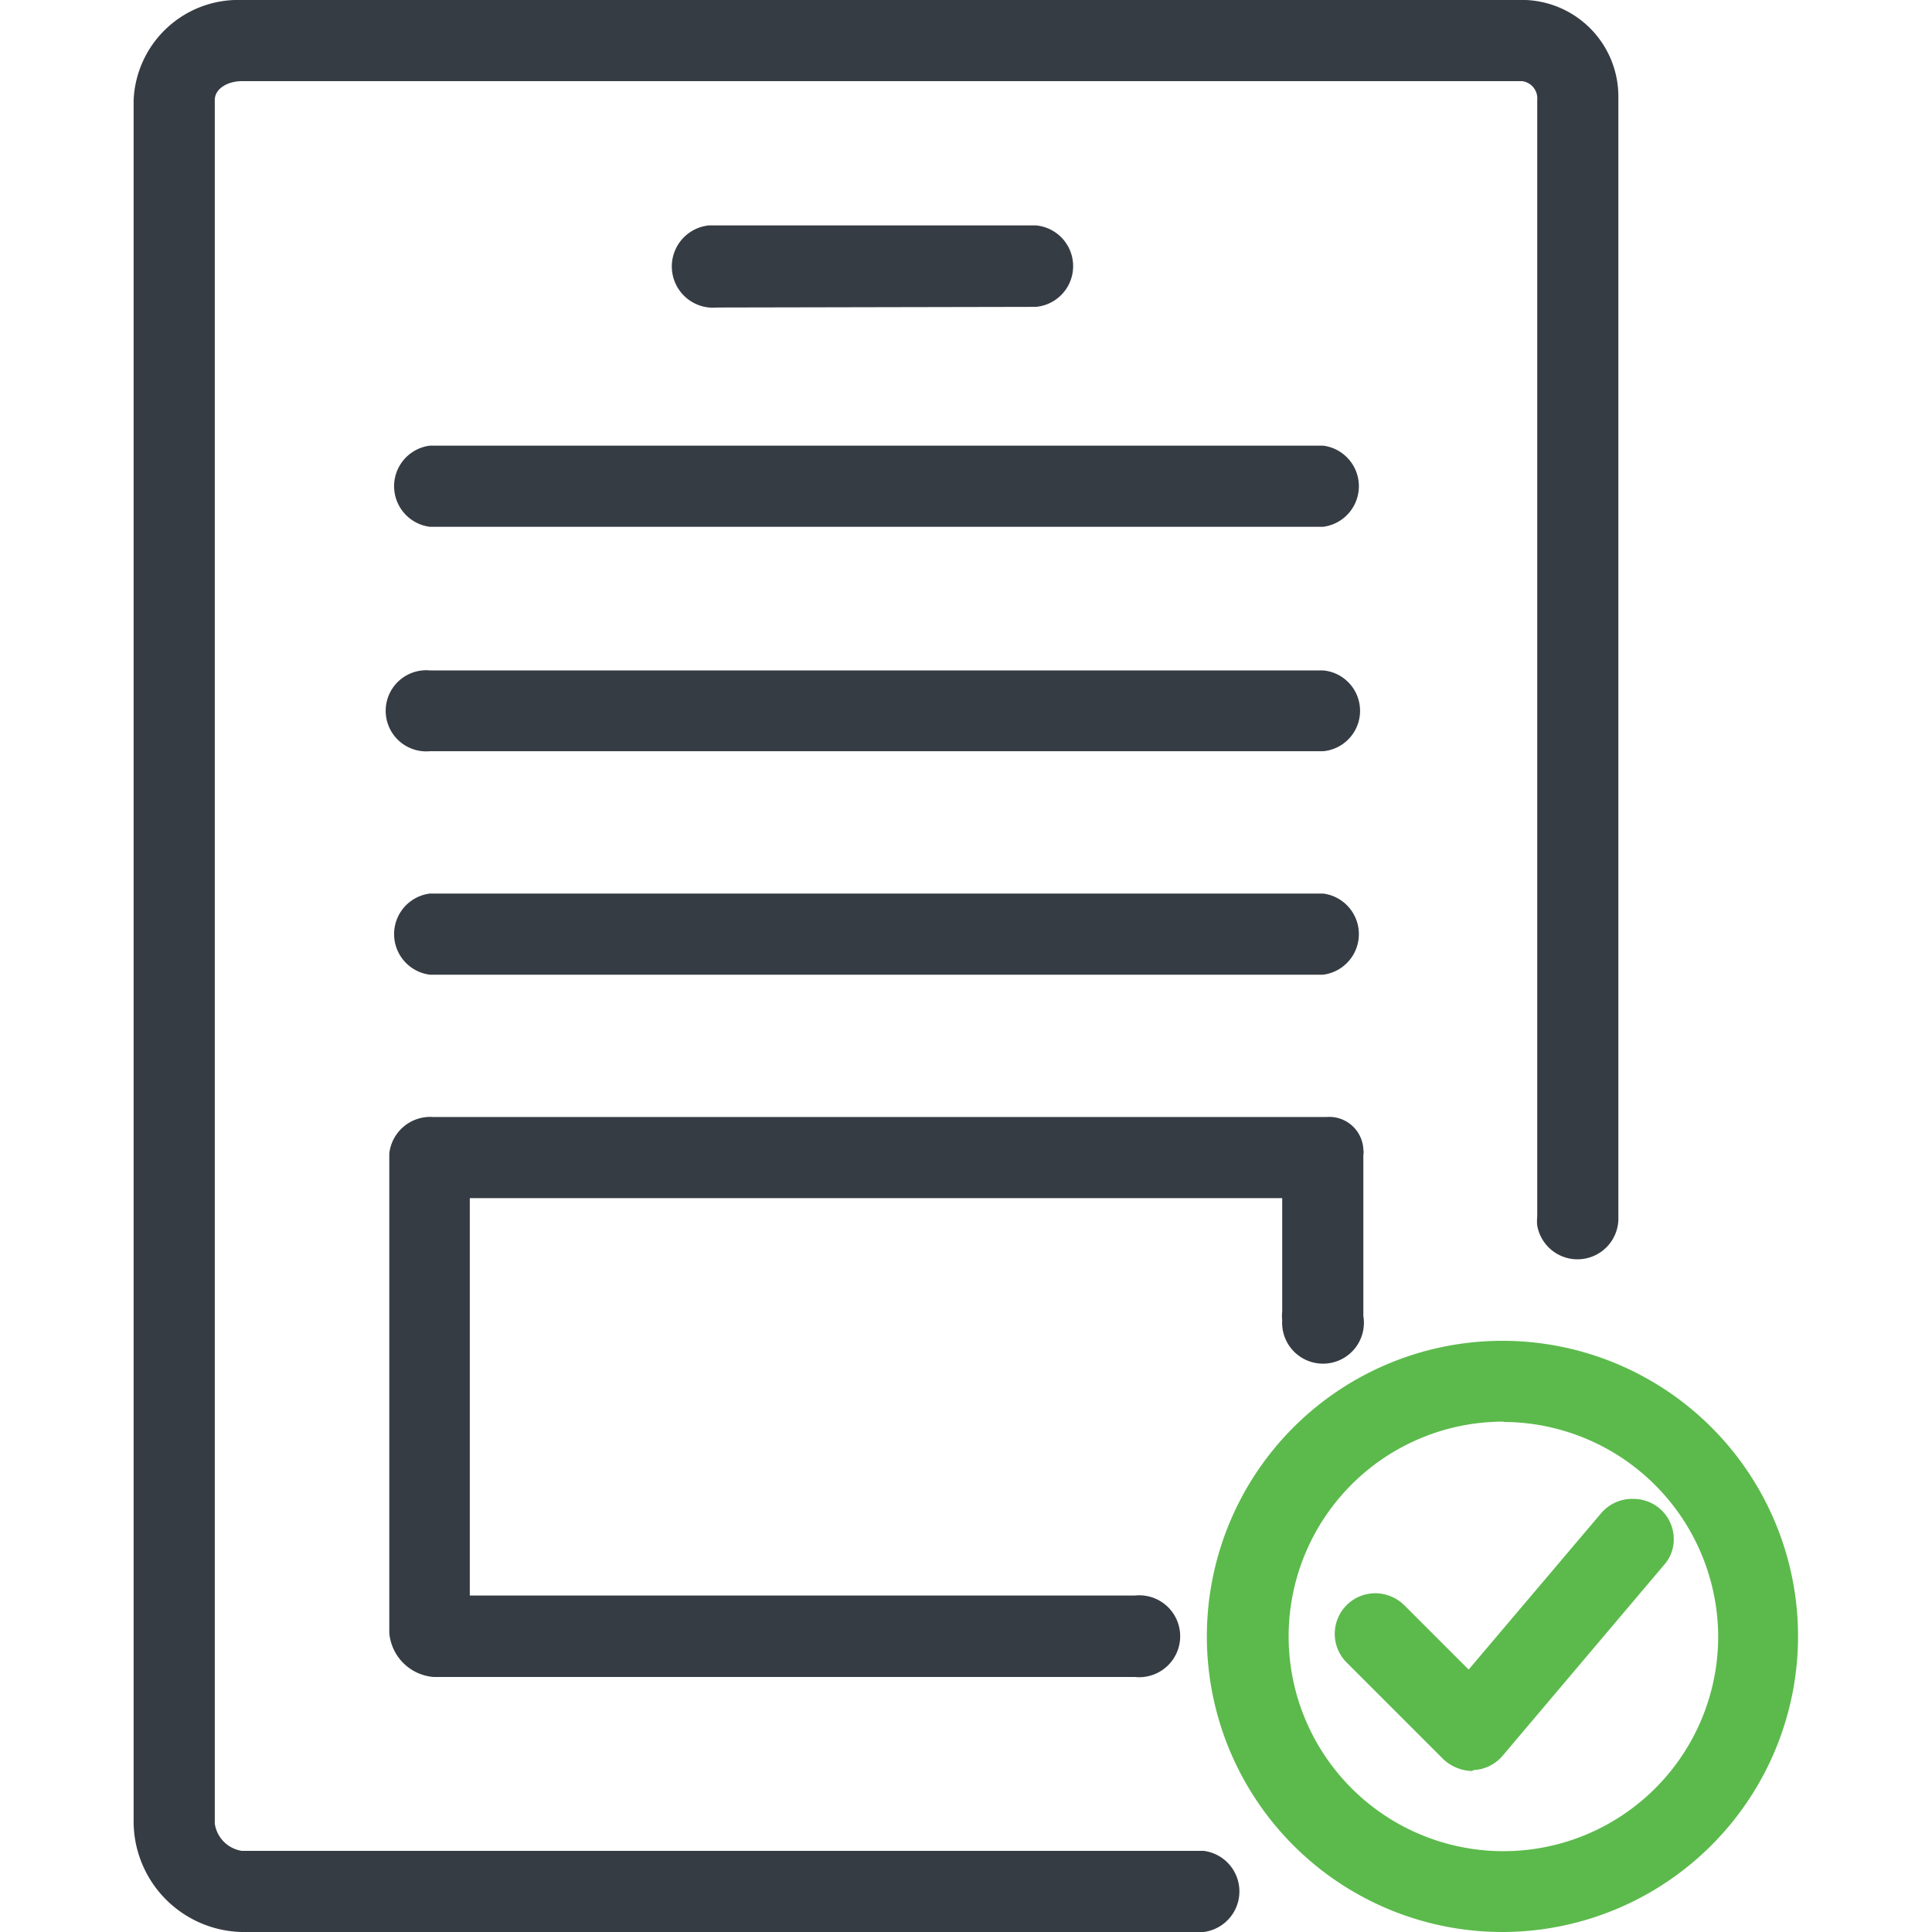
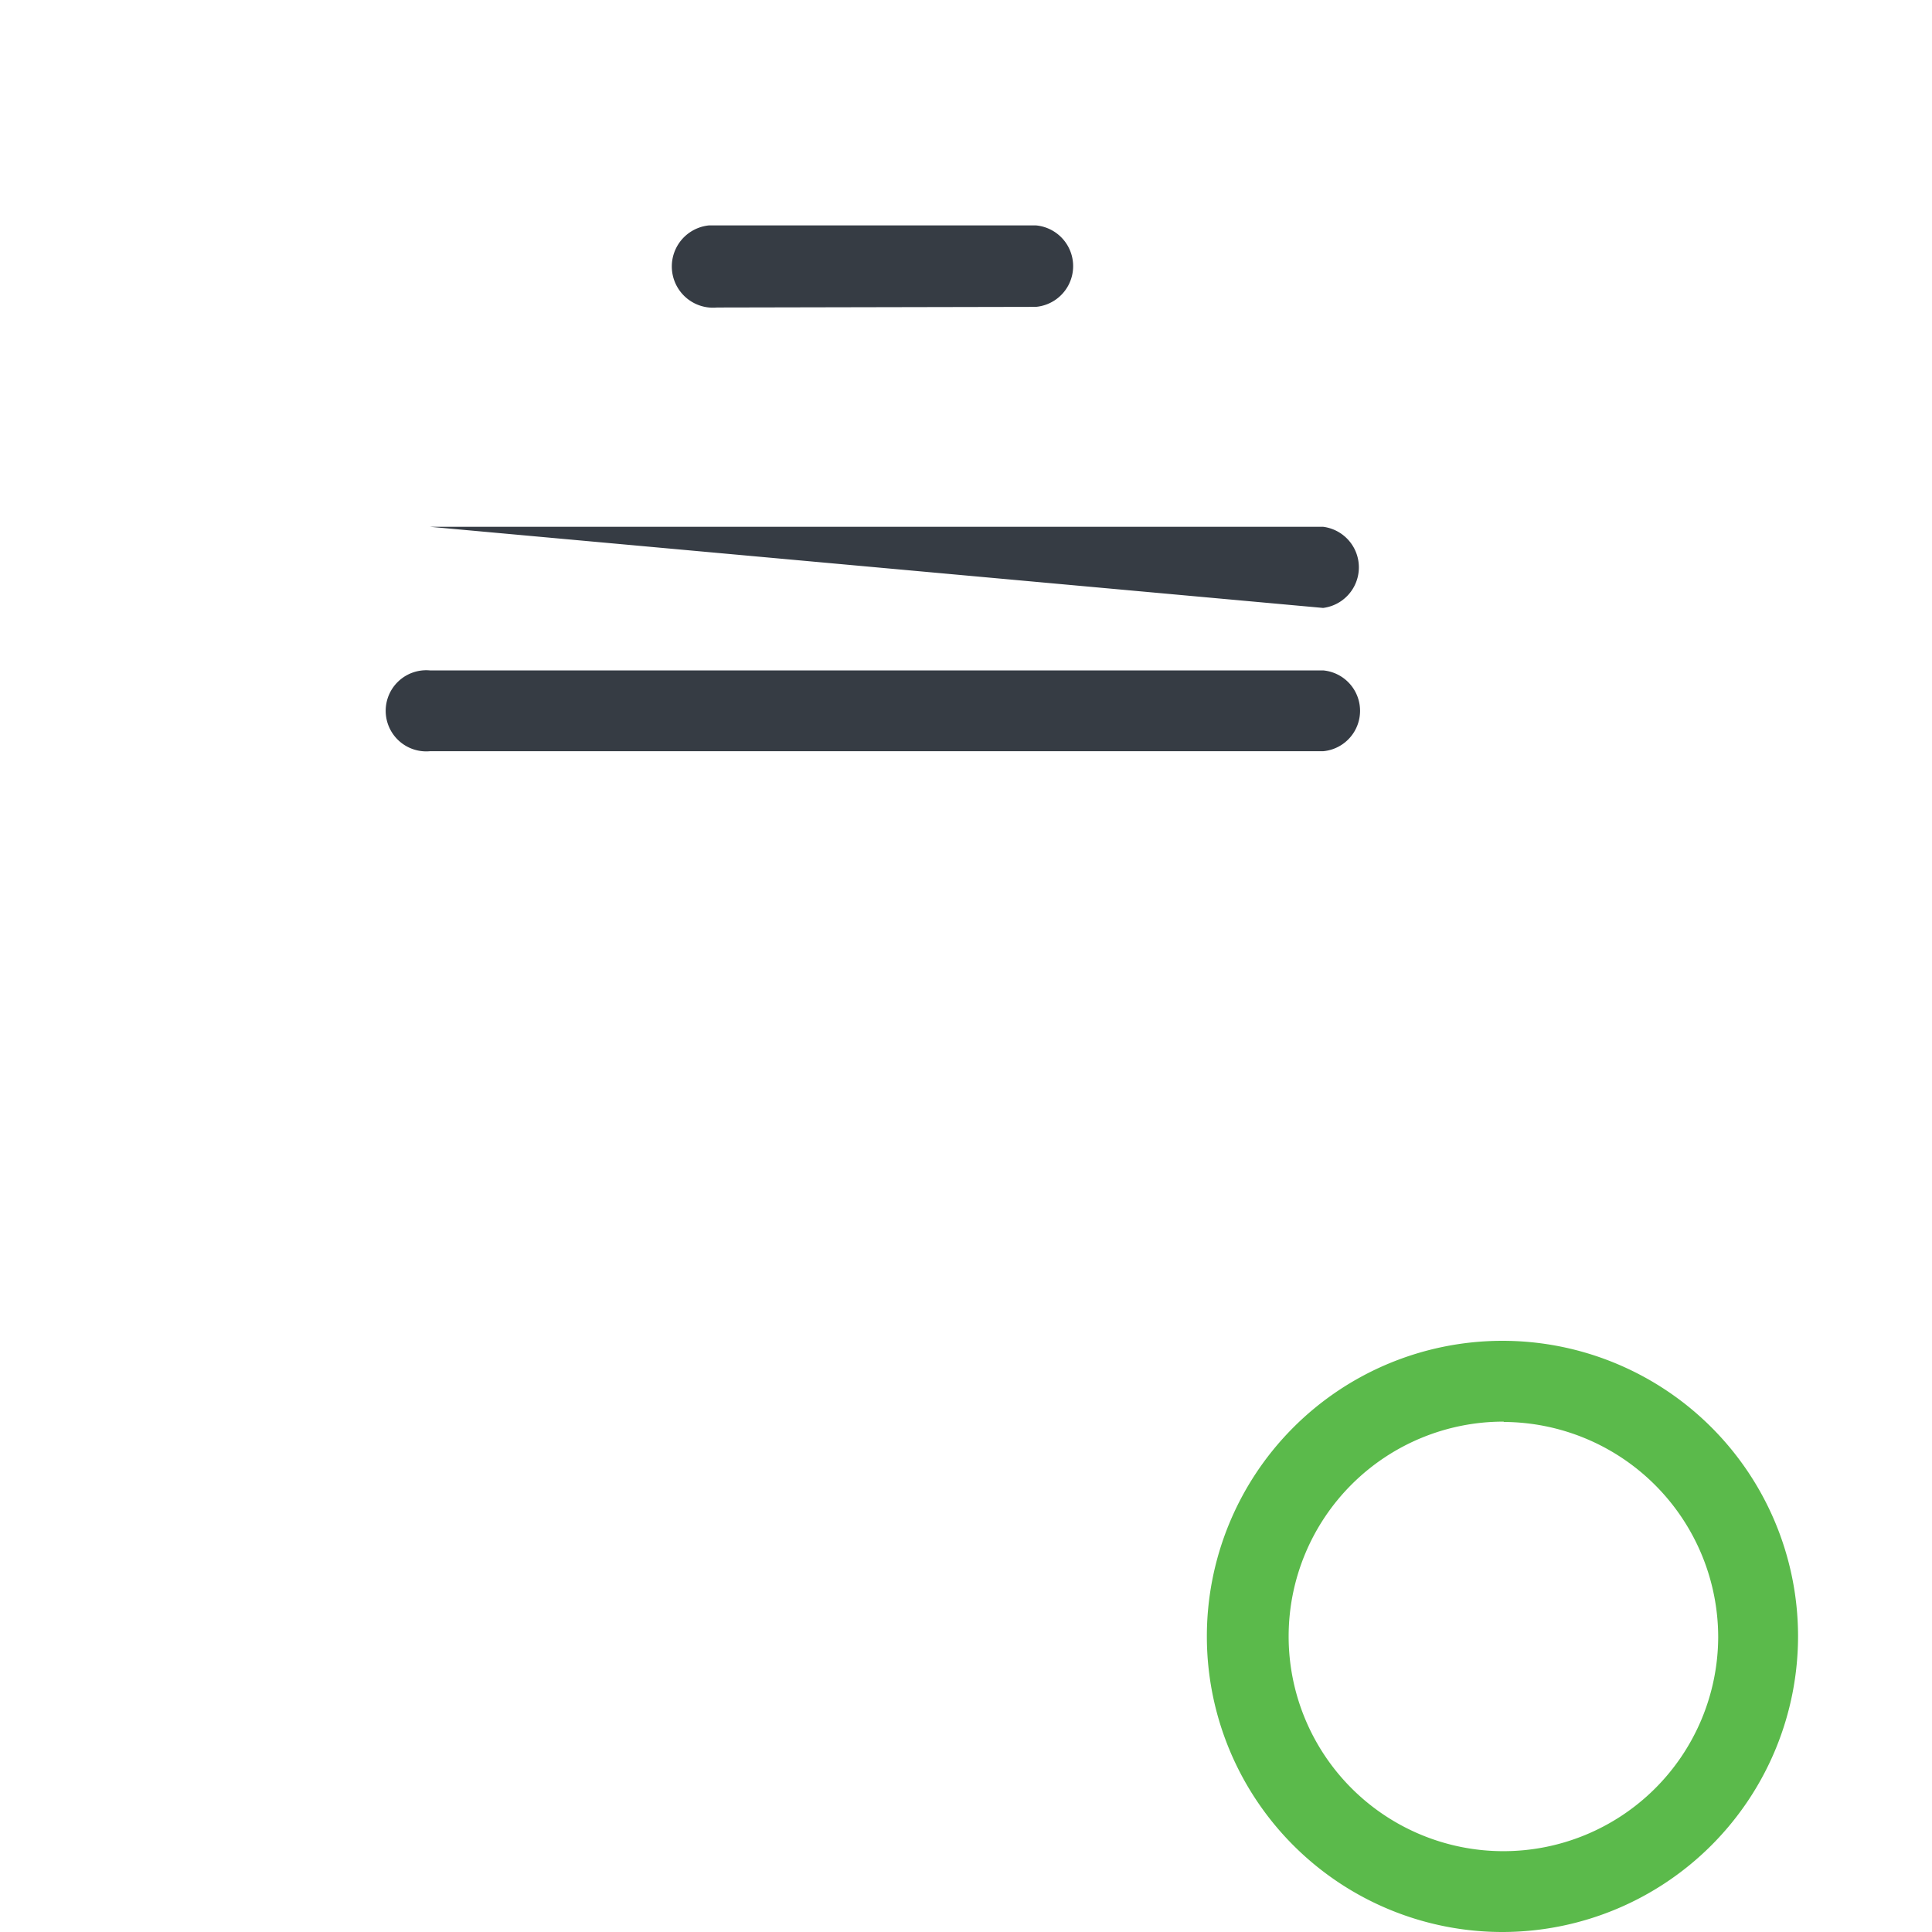
<svg xmlns="http://www.w3.org/2000/svg" id="Layer_1" data-name="Layer 1" width="60" height="60" viewBox="0 0 51.7 60">
  <defs>
    <style>.cls-1{fill:#363c44;}.cls-2{fill:#5bba4b;}</style>
  </defs>
  <g id="Compliance">
-     <path class="cls-1" d="M7.49,60a3.44,3.44,0,0,1-3.36-3.37V3.11A3.25,3.25,0,0,1,7.49,0H47.12a3,3,0,0,1,3.12,3V37.8a1.27,1.27,0,0,1-2.52.26,1.13,1.13,0,0,1,0-.26V3.11a.54.54,0,0,0-.47-.59H7.49c-.42,0-.84.22-.84.59V56.63a1,1,0,0,0,.84.85H37.36a1.27,1.27,0,0,1,0,2.52Z" transform="translate(-4.13 0)" />
-     <path class="cls-1" d="M13.44,52.08a1.5,1.5,0,0,1-1.37-1.37V35.82a1.28,1.28,0,0,1,1.37-1.13H41.17a1.06,1.06,0,0,1,1.15,1,.54.54,0,0,1,0,.18v5A1.27,1.27,0,1,1,39.8,41a1.22,1.22,0,0,1,0-.27V37.21H14.57V49.55H35.23a1.27,1.27,0,0,1,.26,2.53,1.13,1.13,0,0,1-.26,0Z" transform="translate(-4.13 0)" />
    <path class="cls-1" d="M22.25,9.55A1.27,1.27,0,0,1,22,7H32.15a1.27,1.27,0,0,1,0,2.53Z" transform="translate(-4.13 0)" />
-     <path class="cls-1" d="M13.33,16.36a1.27,1.27,0,0,1,0-2.52H41.07a1.27,1.27,0,0,1,0,2.52Z" transform="translate(-4.13 0)" />
+     <path class="cls-1" d="M13.33,16.36H41.07a1.27,1.27,0,0,1,0,2.52Z" transform="translate(-4.13 0)" />
    <path class="cls-1" d="M13.33,23.33a1.26,1.26,0,1,1,0-2.51H41.07a1.26,1.26,0,0,1,0,2.51Z" transform="translate(-4.13 0)" />
-     <path class="cls-1" d="M13.33,30.27a1.27,1.27,0,0,1,0-2.52H41.07a1.27,1.27,0,0,1,0,2.52Z" transform="translate(-4.13 0)" />
    <path class="cls-2" d="M46.68,60a9.18,9.18,0,1,1,9.14-9.22v0A9.19,9.19,0,0,1,46.68,60Zm0-15.85a6.67,6.67,0,1,0,6.66,6.69v0a6.69,6.69,0,0,0-6.66-6.68Z" transform="translate(-4.13 0)" />
-     <path class="cls-2" d="M45.69,55a1.35,1.35,0,0,1-.89-.37l-3-3a1.26,1.26,0,0,1,.9-2.15,1.3,1.3,0,0,1,.89.37l2,2L49.7,47a1.26,1.26,0,0,1,1-.45,1.25,1.25,0,0,1,1.26,1.22,1.19,1.19,0,0,1-.31.84l-5,5.91a1.25,1.25,0,0,1-.9.45h0Z" transform="translate(-4.13 0)" />
  </g>
</svg>